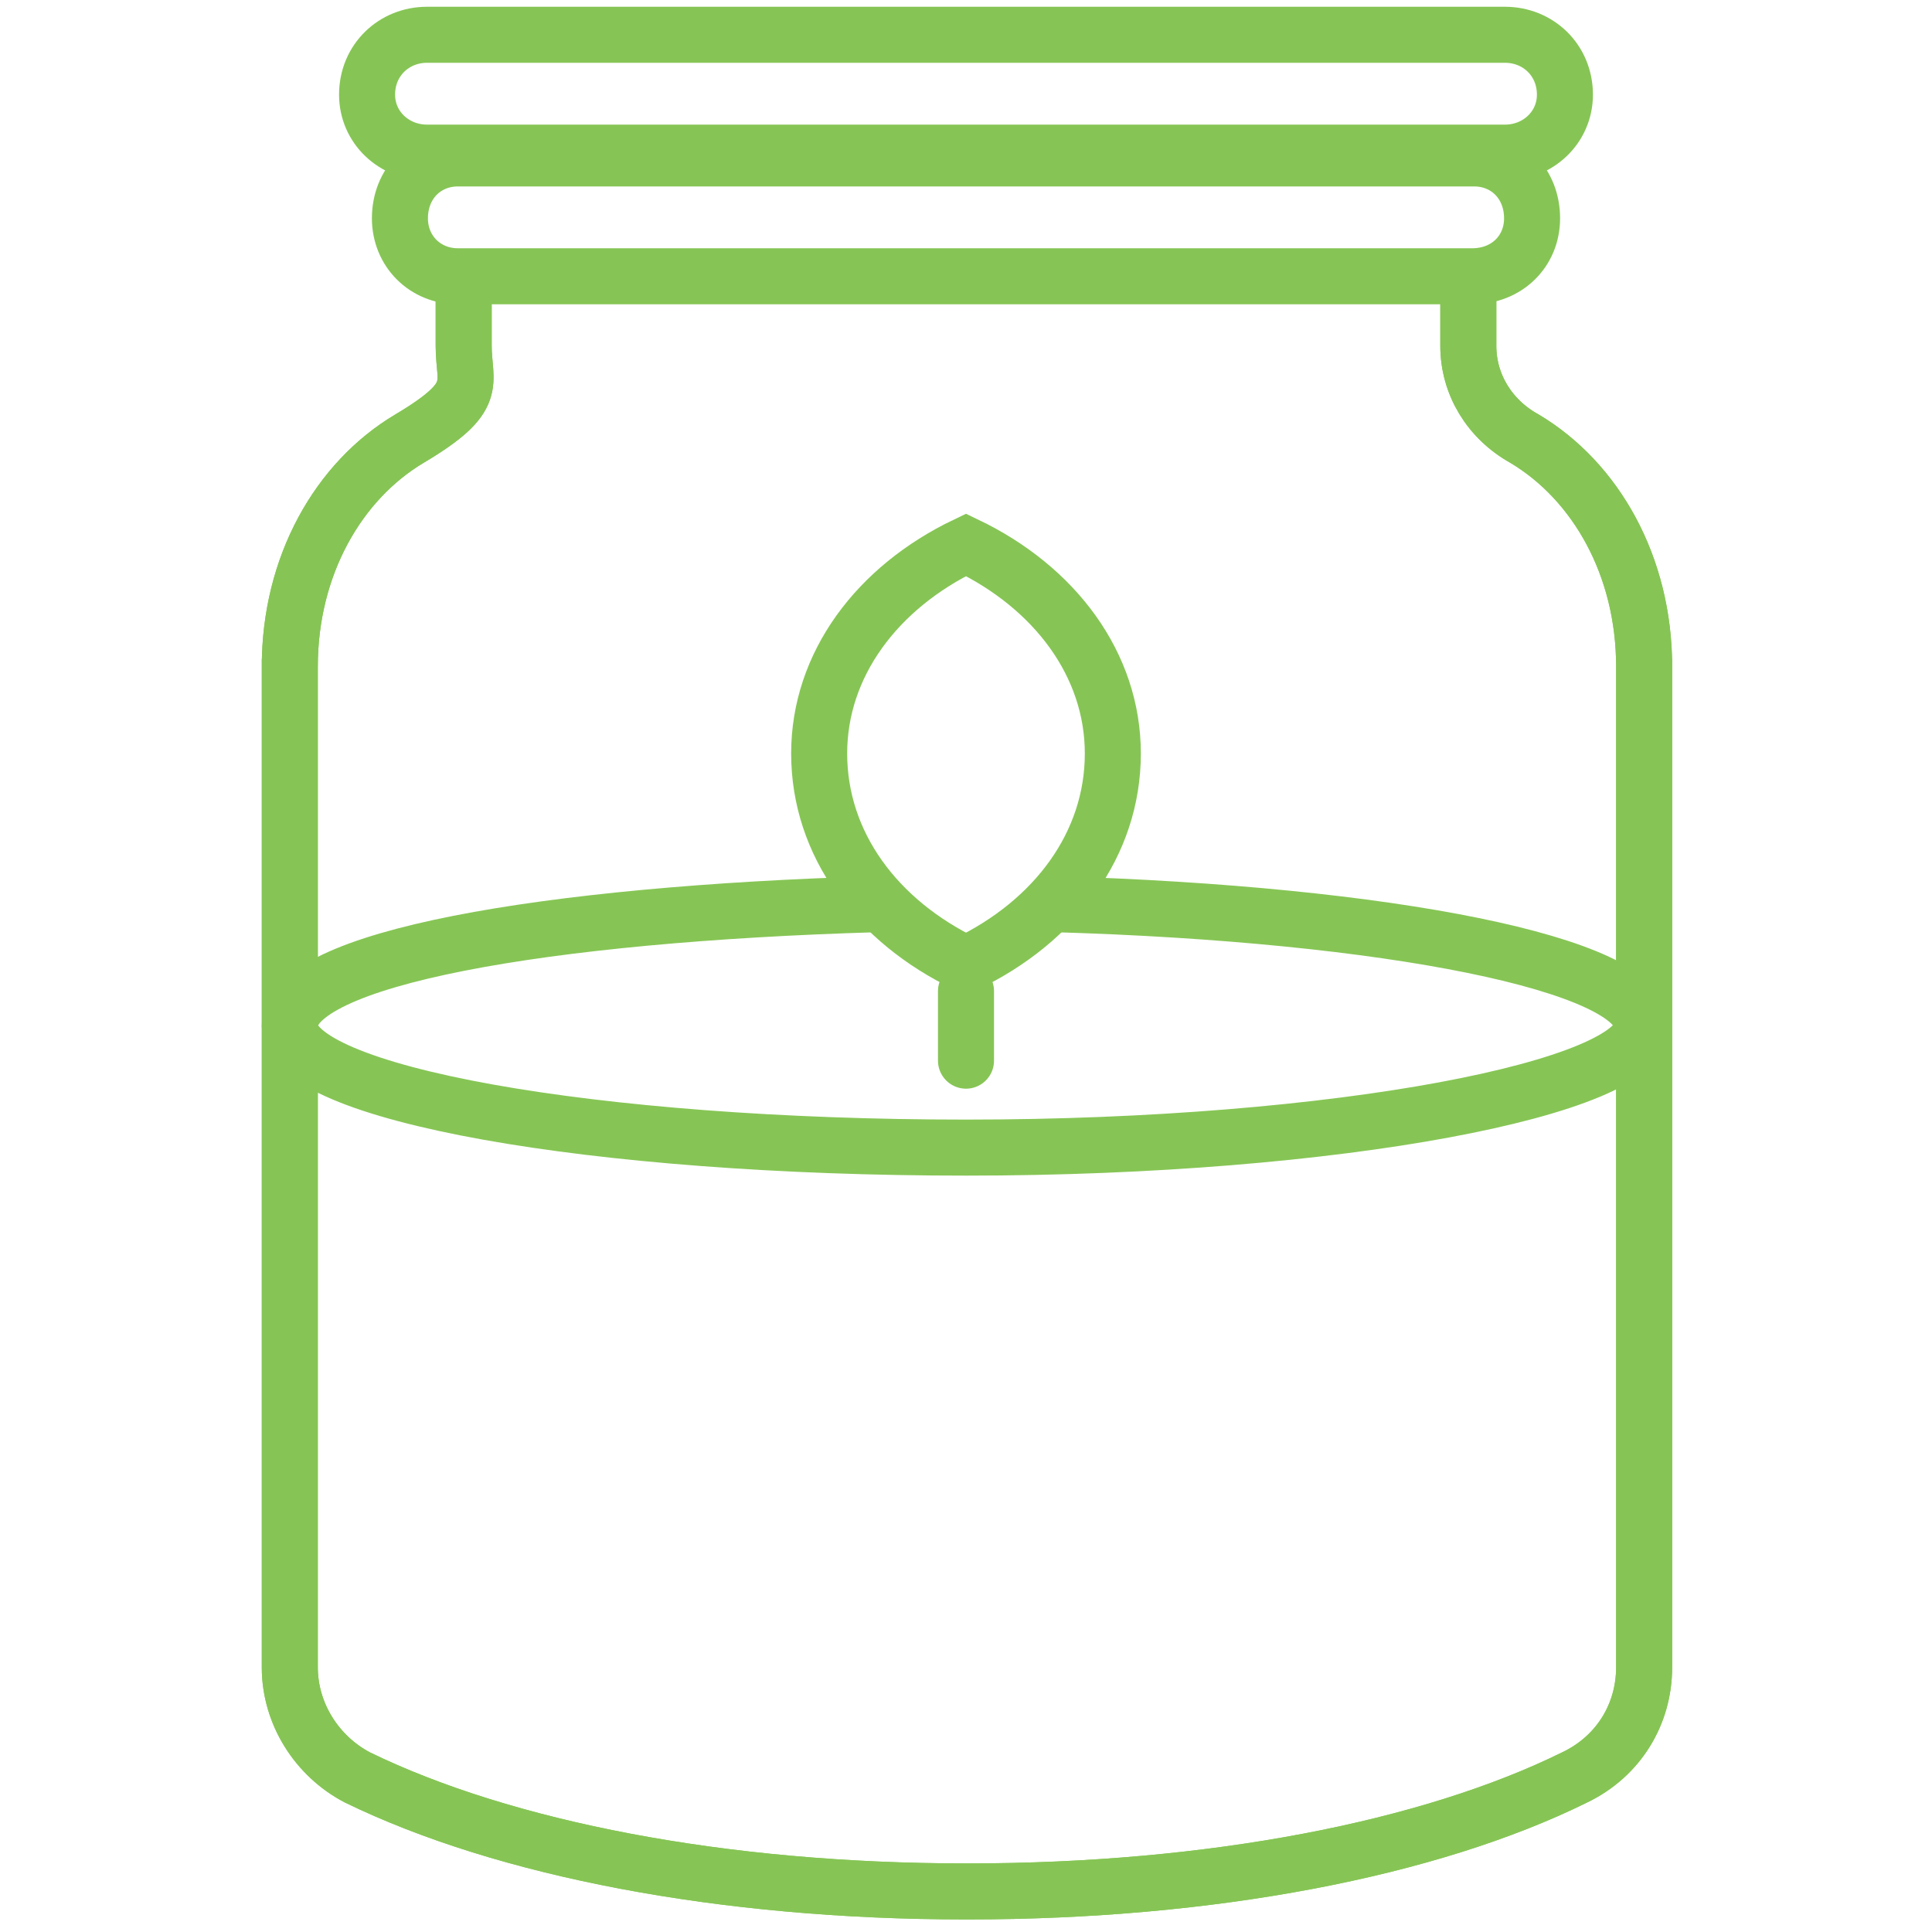
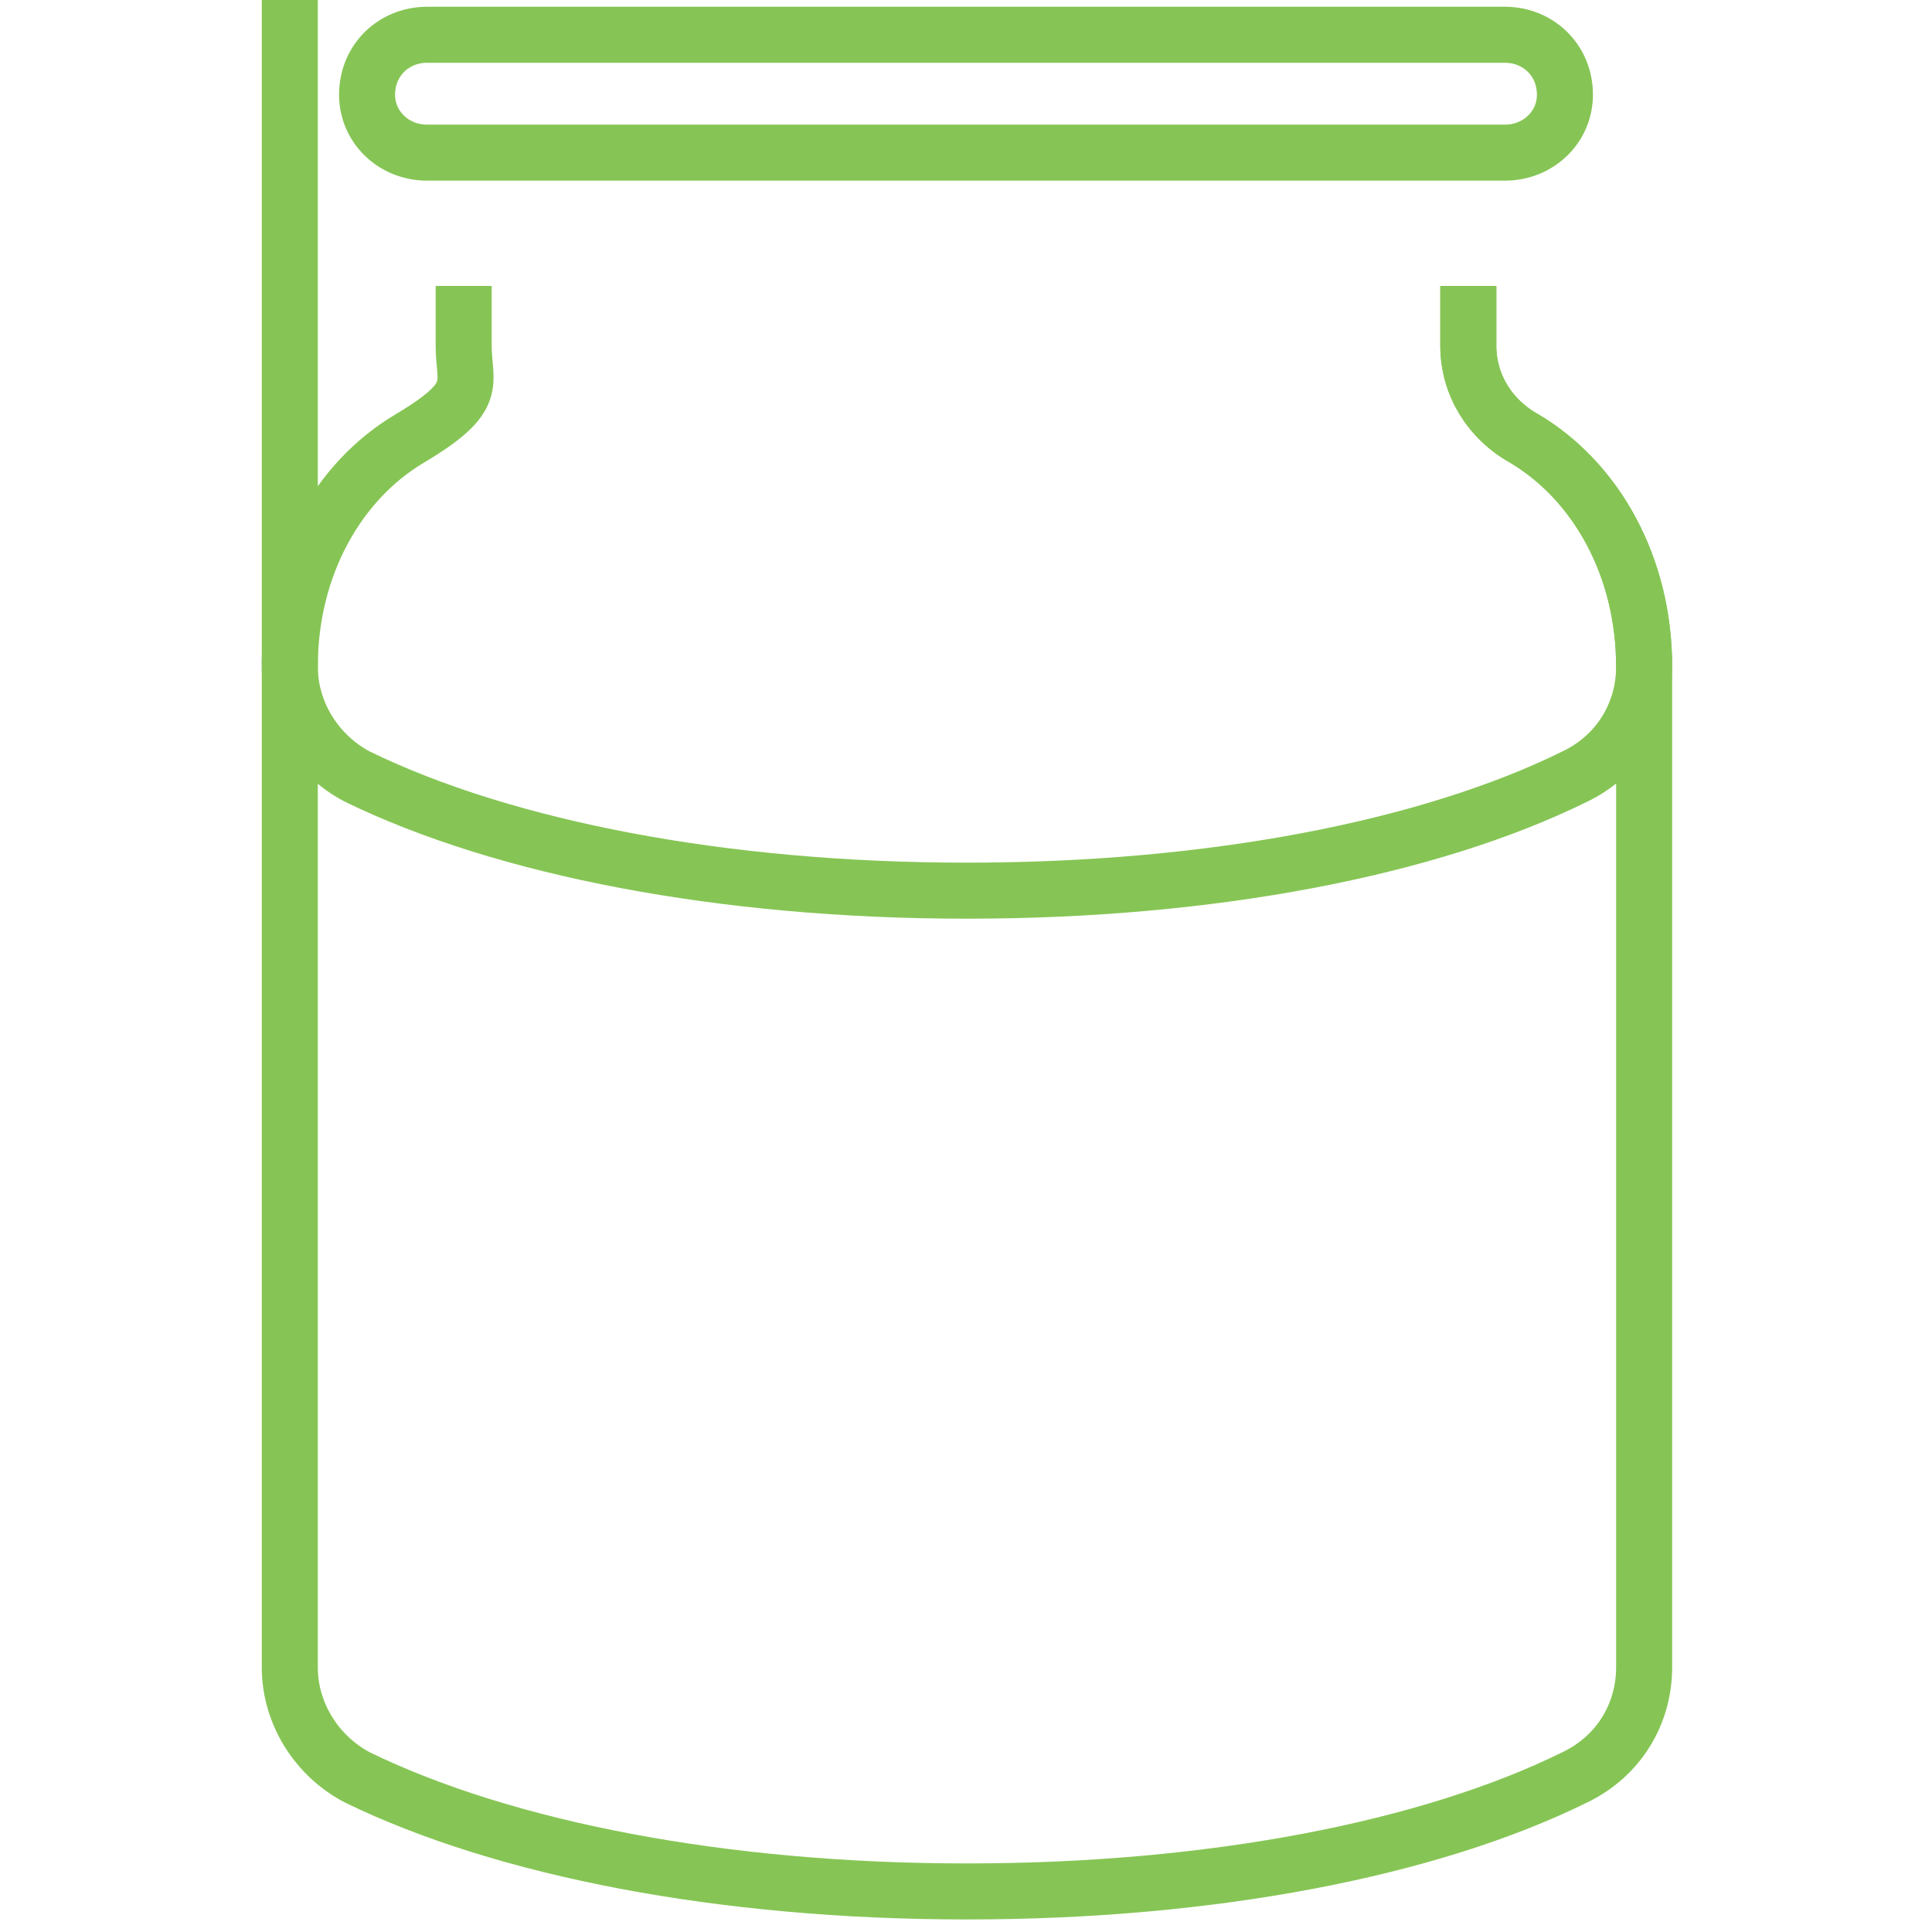
<svg xmlns="http://www.w3.org/2000/svg" version="1.2" viewBox="0 0 100 100" width="100" height="100">
  <style>.a{fill:none;stroke:#86c555;stroke-miterlimit:10;stroke-width:2.9}.b{fill:none;stroke:#86c555;stroke-linecap:round;stroke-miterlimit:10;stroke-width:2.9}</style>
  <path fill-rule="evenodd" class="a" d="m76 14.8v2.8 0.3c0 2 1.1 3.8 2.9 4.8 3.7 2.2 6.2 6.6 6.2 11.8v-0.4 52.2c0 2.4-1.3 4.6-3.6 5.7-7.5 3.7-18.8 5.9-31.4 5.9h-0.1c-12.6 0-23.9-2.2-31.5-5.9-2.1-1.1-3.5-3.3-3.5-5.7v-52.2 0.4c0-5.2 2.5-9.6 6.2-11.8 3.7-2.2 2.8-2.8 2.8-4.8v-3.1" />
  <path fill-rule="evenodd" class="a" d="m22.1 1.8h55.8c1.7 0 3.1 1.3 3.1 3.1 0 1.7-1.4 3-3.1 3h-55.8c-1.7 0-3.1-1.3-3.1-3 0-1.8 1.4-3.1 3.1-3.1z" />
-   <path fill-rule="evenodd" class="a" d="m23.8 8.2h52.5c1.7 0 3 1.3 3 3.1 0 1.7-1.3 3-3.1 3h-52.5c-1.7 0-3-1.3-3-3 0-1.8 1.3-3.1 3-3.1z" />
-   <path fill-rule="evenodd" class="a" d="m54.6 46.8c17.2 0.5 30.4 3.1 30.4 6.3 0 3.2-15.7 6.3-35 6.3-19.3 0-35-2.8-35-6.3 0-3.5 13.2-5.8 30.4-6.3" />
-   <path fill-rule="evenodd" class="a" d="m76 14.8v2.8 0.3c0 2 1.1 3.8 2.9 4.8 3.7 2.2 6.2 6.6 6.2 11.8v-0.4 52.2c0 2.4-1.3 4.6-3.6 5.7-7.5 3.7-18.8 5.9-31.4 5.9h-0.1c-12.6 0-23.9-2.2-31.5-5.9-2.1-1.1-3.5-3.3-3.5-5.7v-52.2 0.4c0-5.2 2.5-9.6 6.2-11.8 3.7-2.2 2.8-2.8 2.8-4.8v-3.1" />
-   <path fill-rule="evenodd" class="b" d="m50 51.3v3.6" />
-   <path class="a" d="m50 28.2c-4.6 2.2-7.6 6.2-7.6 10.8 0 4.7 3 8.7 7.6 10.9 4.6-2.2 7.6-6.2 7.6-10.9 0-4.6-3-8.6-7.6-10.8z" />
+   <path fill-rule="evenodd" class="a" d="m76 14.8v2.8 0.3c0 2 1.1 3.8 2.9 4.8 3.7 2.2 6.2 6.6 6.2 11.8c0 2.4-1.3 4.6-3.6 5.7-7.5 3.7-18.8 5.9-31.4 5.9h-0.1c-12.6 0-23.9-2.2-31.5-5.9-2.1-1.1-3.5-3.3-3.5-5.7v-52.2 0.4c0-5.2 2.5-9.6 6.2-11.8 3.7-2.2 2.8-2.8 2.8-4.8v-3.1" />
</svg>